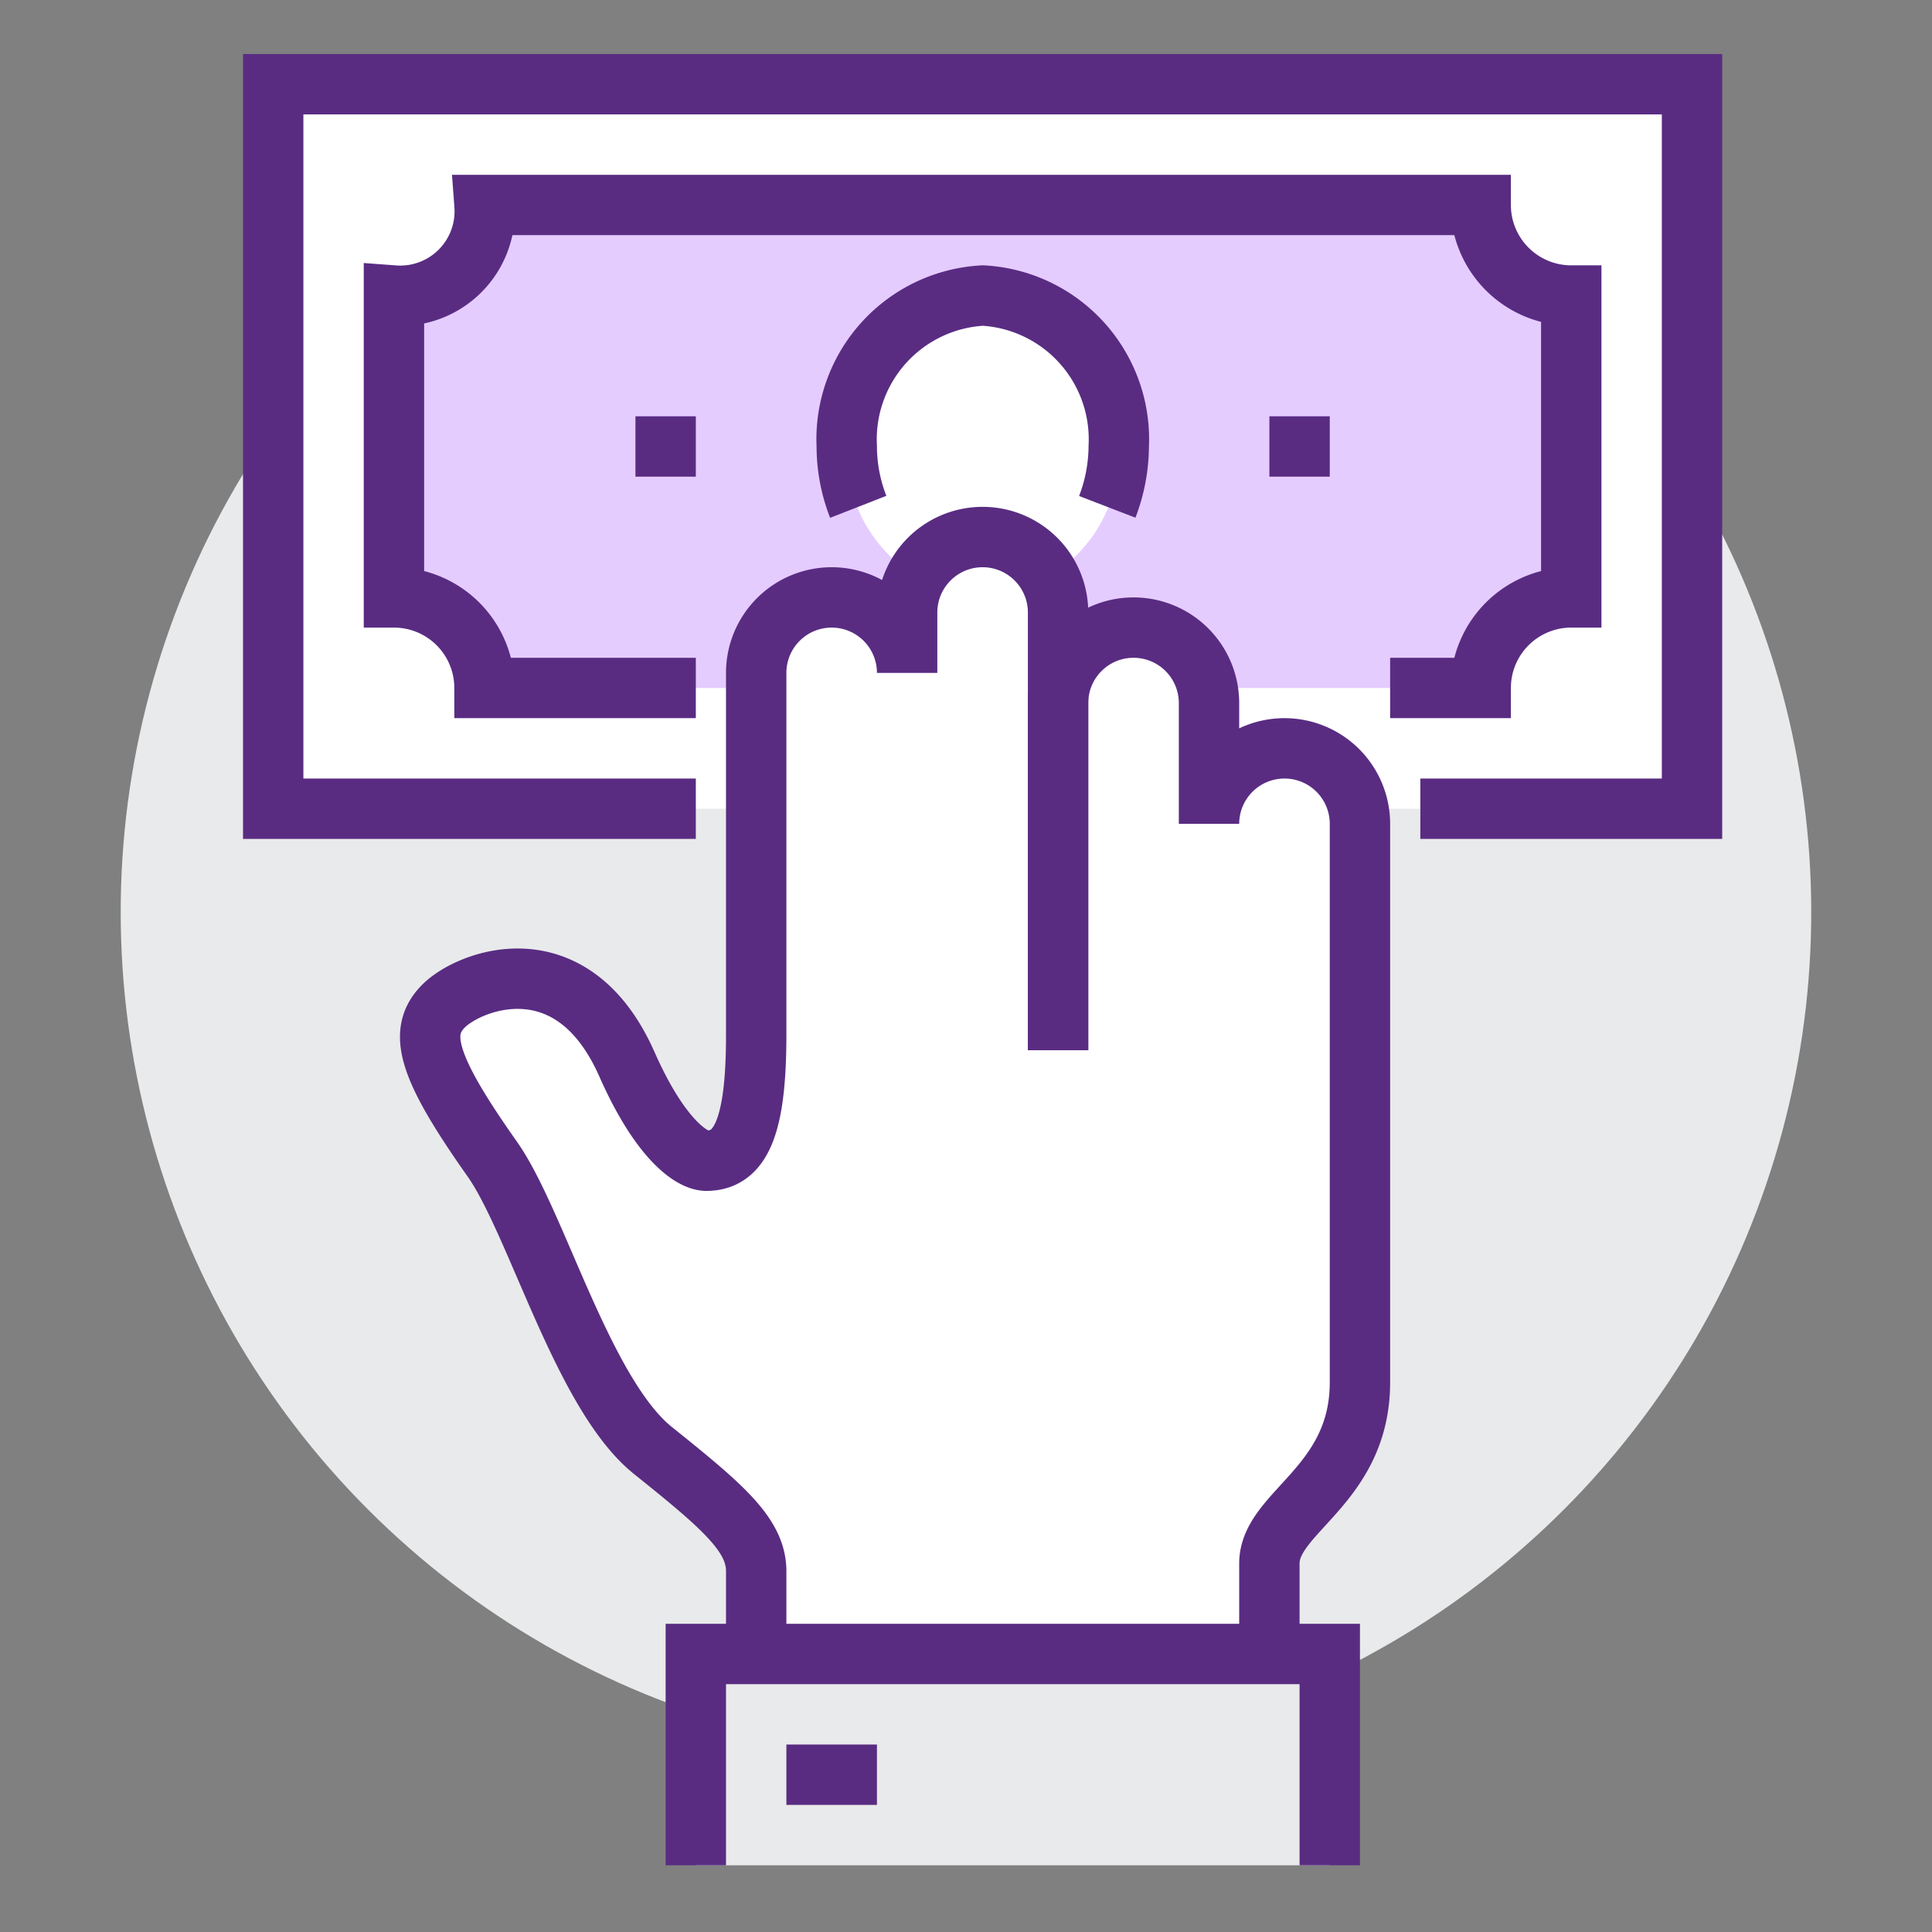
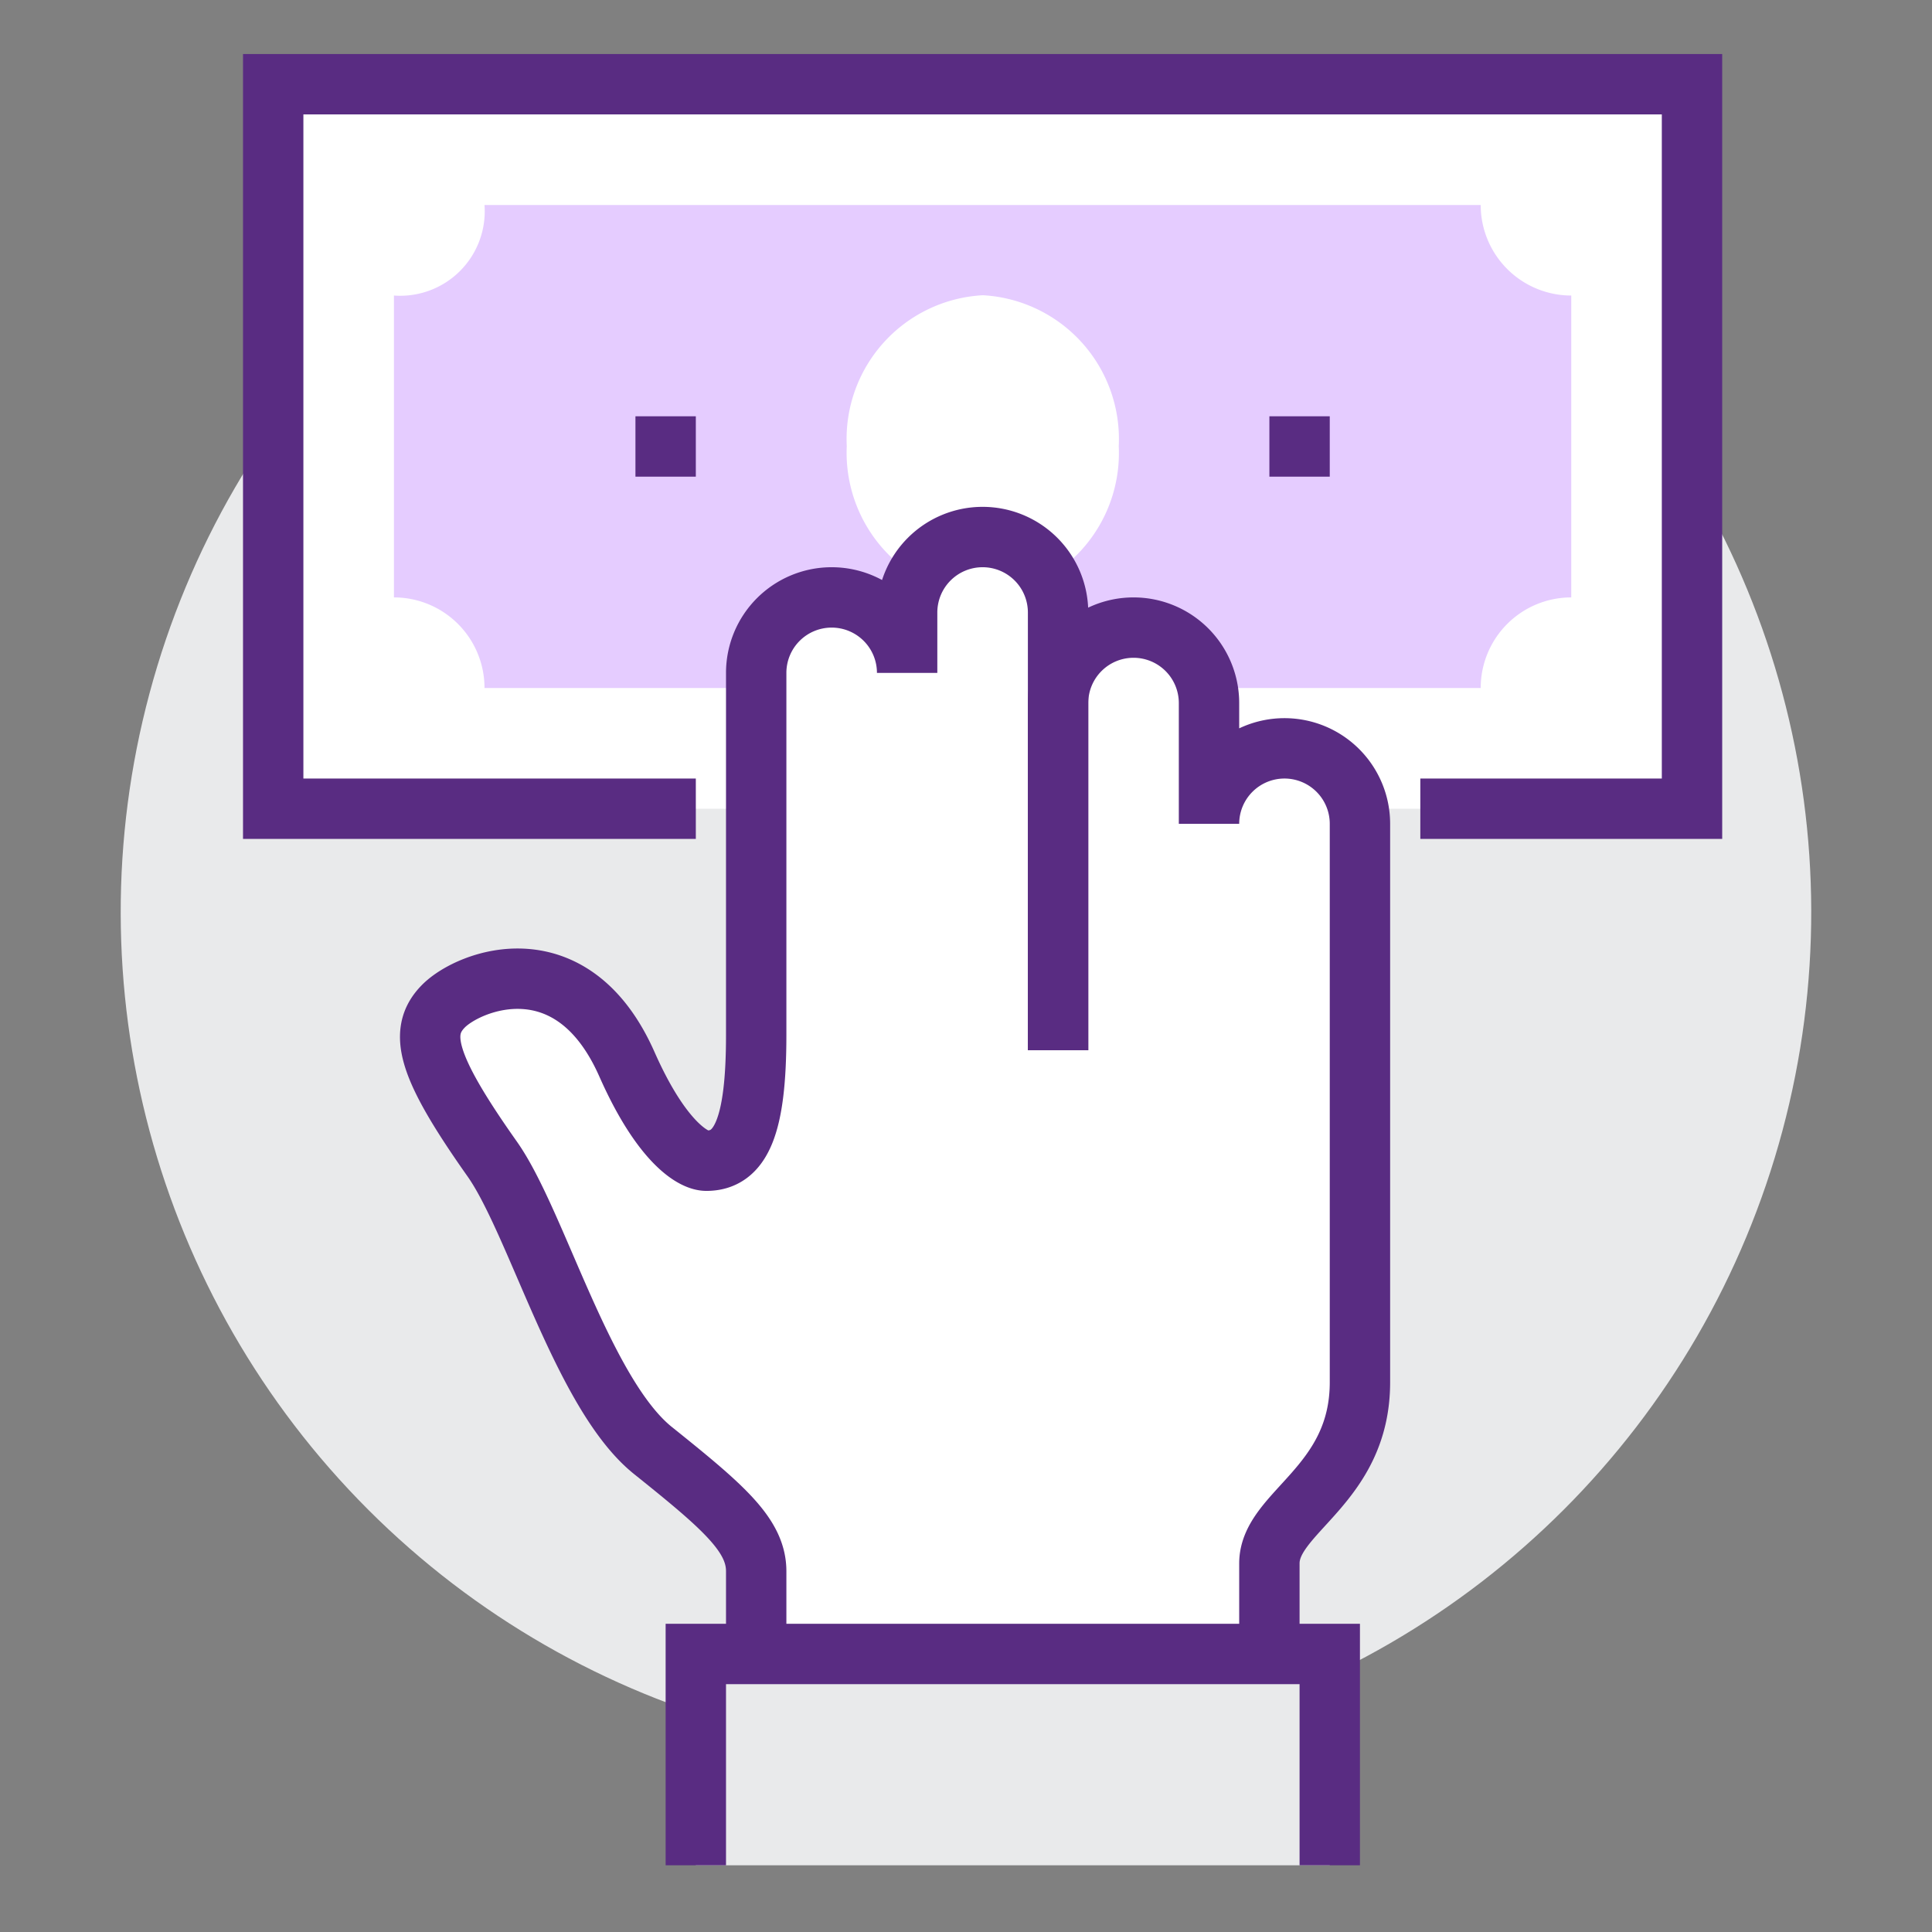
<svg xmlns="http://www.w3.org/2000/svg" id="Layer_1" data-name="Layer 1" viewBox="0 0 64 64">
  <rect x="0" y="0" width="64" height="64" fill="#808080" stroke="none" />
  <defs>
    <style>.cls-1{fill:#e9eaeb;}.cls-2{fill:#fff;}.cls-3{fill:#e5ccff;}.cls-4{fill:none;stroke:#592c82;stroke-miterlimit:10;stroke-width:2px;}</style>
  </defs>
  <circle class="cls-1" cx="32" cy="30.21" r="28" transform="translate(-11.99 31.48) rotate(-45)" />
  <rect class="cls-2" x="9.05" y="2.79" width="47" height="24" />
  <path class="cls-3" d="M49.05,6.79h-33a2.8,2.8,0,0,1-3,3v10a3,3,0,0,1,3,3h33a3,3,0,0,1,3-3v-10A3,3,0,0,1,49.05,6.79Z" />
  <polyline class="cls-4" points="23.05 26.79 9.05 26.79 9.05 2.79 56.05 2.79 56.05 26.79 47.05 26.79" />
-   <path class="cls-4" d="M46.05,22.79h3a3,3,0,0,1,3-3v-10a3,3,0,0,1-3-3h-33a2.8,2.8,0,0,1-3,3v10a3,3,0,0,1,3,3h7" />
  <line class="cls-4" x1="21.05" y1="14.79" x2="23.05" y2="14.79" />
  <line class="cls-4" x1="42.05" y1="14.79" x2="44.05" y2="14.79" />
  <path class="cls-2" d="M28.05,14.78a4.77,4.77,0,0,1,4.51-5,4.77,4.77,0,0,1,4.5,5,4.78,4.78,0,0,1-4.51,5A4.79,4.79,0,0,1,28.05,14.78Z" />
-   <path class="cls-4" d="M28.43,16.79a5.53,5.53,0,0,1-.38-2,4.77,4.77,0,0,1,4.51-5,4.77,4.77,0,0,1,4.5,5,5.69,5.69,0,0,1-.38,2" />
  <path class="cls-2" d="M42.55,24.79a2.5,2.5,0,0,0-2.5,2.5v-4a2.5,2.5,0,0,0-5,0v-3a2.5,2.5,0,1,0-5,0v2a2.5,2.5,0,0,0-5,0v12c0,3-.5,4.16-1.65,4.16-.45,0-1.5-.64-2.63-3.19-1.82-4.12-5.23-2.79-6.08-1.93s-.55,2,1.62,5.07c1.47,2.09,3,7.79,5.32,9.65s3.42,2.8,3.42,4v4.75l17,0v-5c0-1.71,3-2.57,3-6V27.29A2.5,2.5,0,0,0,42.55,24.79Z" />
  <path class="cls-4" d="M42.05,54.79v-3c0-1.71,3-2.57,3-6V27.29a2.5,2.5,0,0,0-2.5-2.5h0a2.5,2.5,0,0,0-2.5,2.5v-4a2.5,2.5,0,0,0-2.5-2.5h0a2.5,2.5,0,0,0-2.5,2.5v11.5" />
  <path class="cls-4" d="M35.05,34.79V20.29a2.5,2.5,0,0,0-2.5-2.5h0a2.5,2.5,0,0,0-2.5,2.5v2a2.5,2.5,0,0,0-2.5-2.5h0a2.5,2.5,0,0,0-2.5,2.5v12c0,3-.5,4.16-1.65,4.16-.45,0-1.5-.64-2.63-3.19-1.82-4.12-5.23-2.79-6.08-1.93s-.55,2,1.62,5.07c1.47,2.09,3,7.79,5.32,9.65s3.42,2.8,3.42,4v2.73" />
  <polyline class="cls-1" points="44.05 61.79 44.05 54.79 23.05 54.79 23.05 61.79" />
  <polyline class="cls-4" points="44.05 61.79 44.05 54.79 23.05 54.79 23.05 61.79" />
-   <line class="cls-4" x1="26.05" y1="58.79" x2="29.05" y2="58.79" />
</svg>